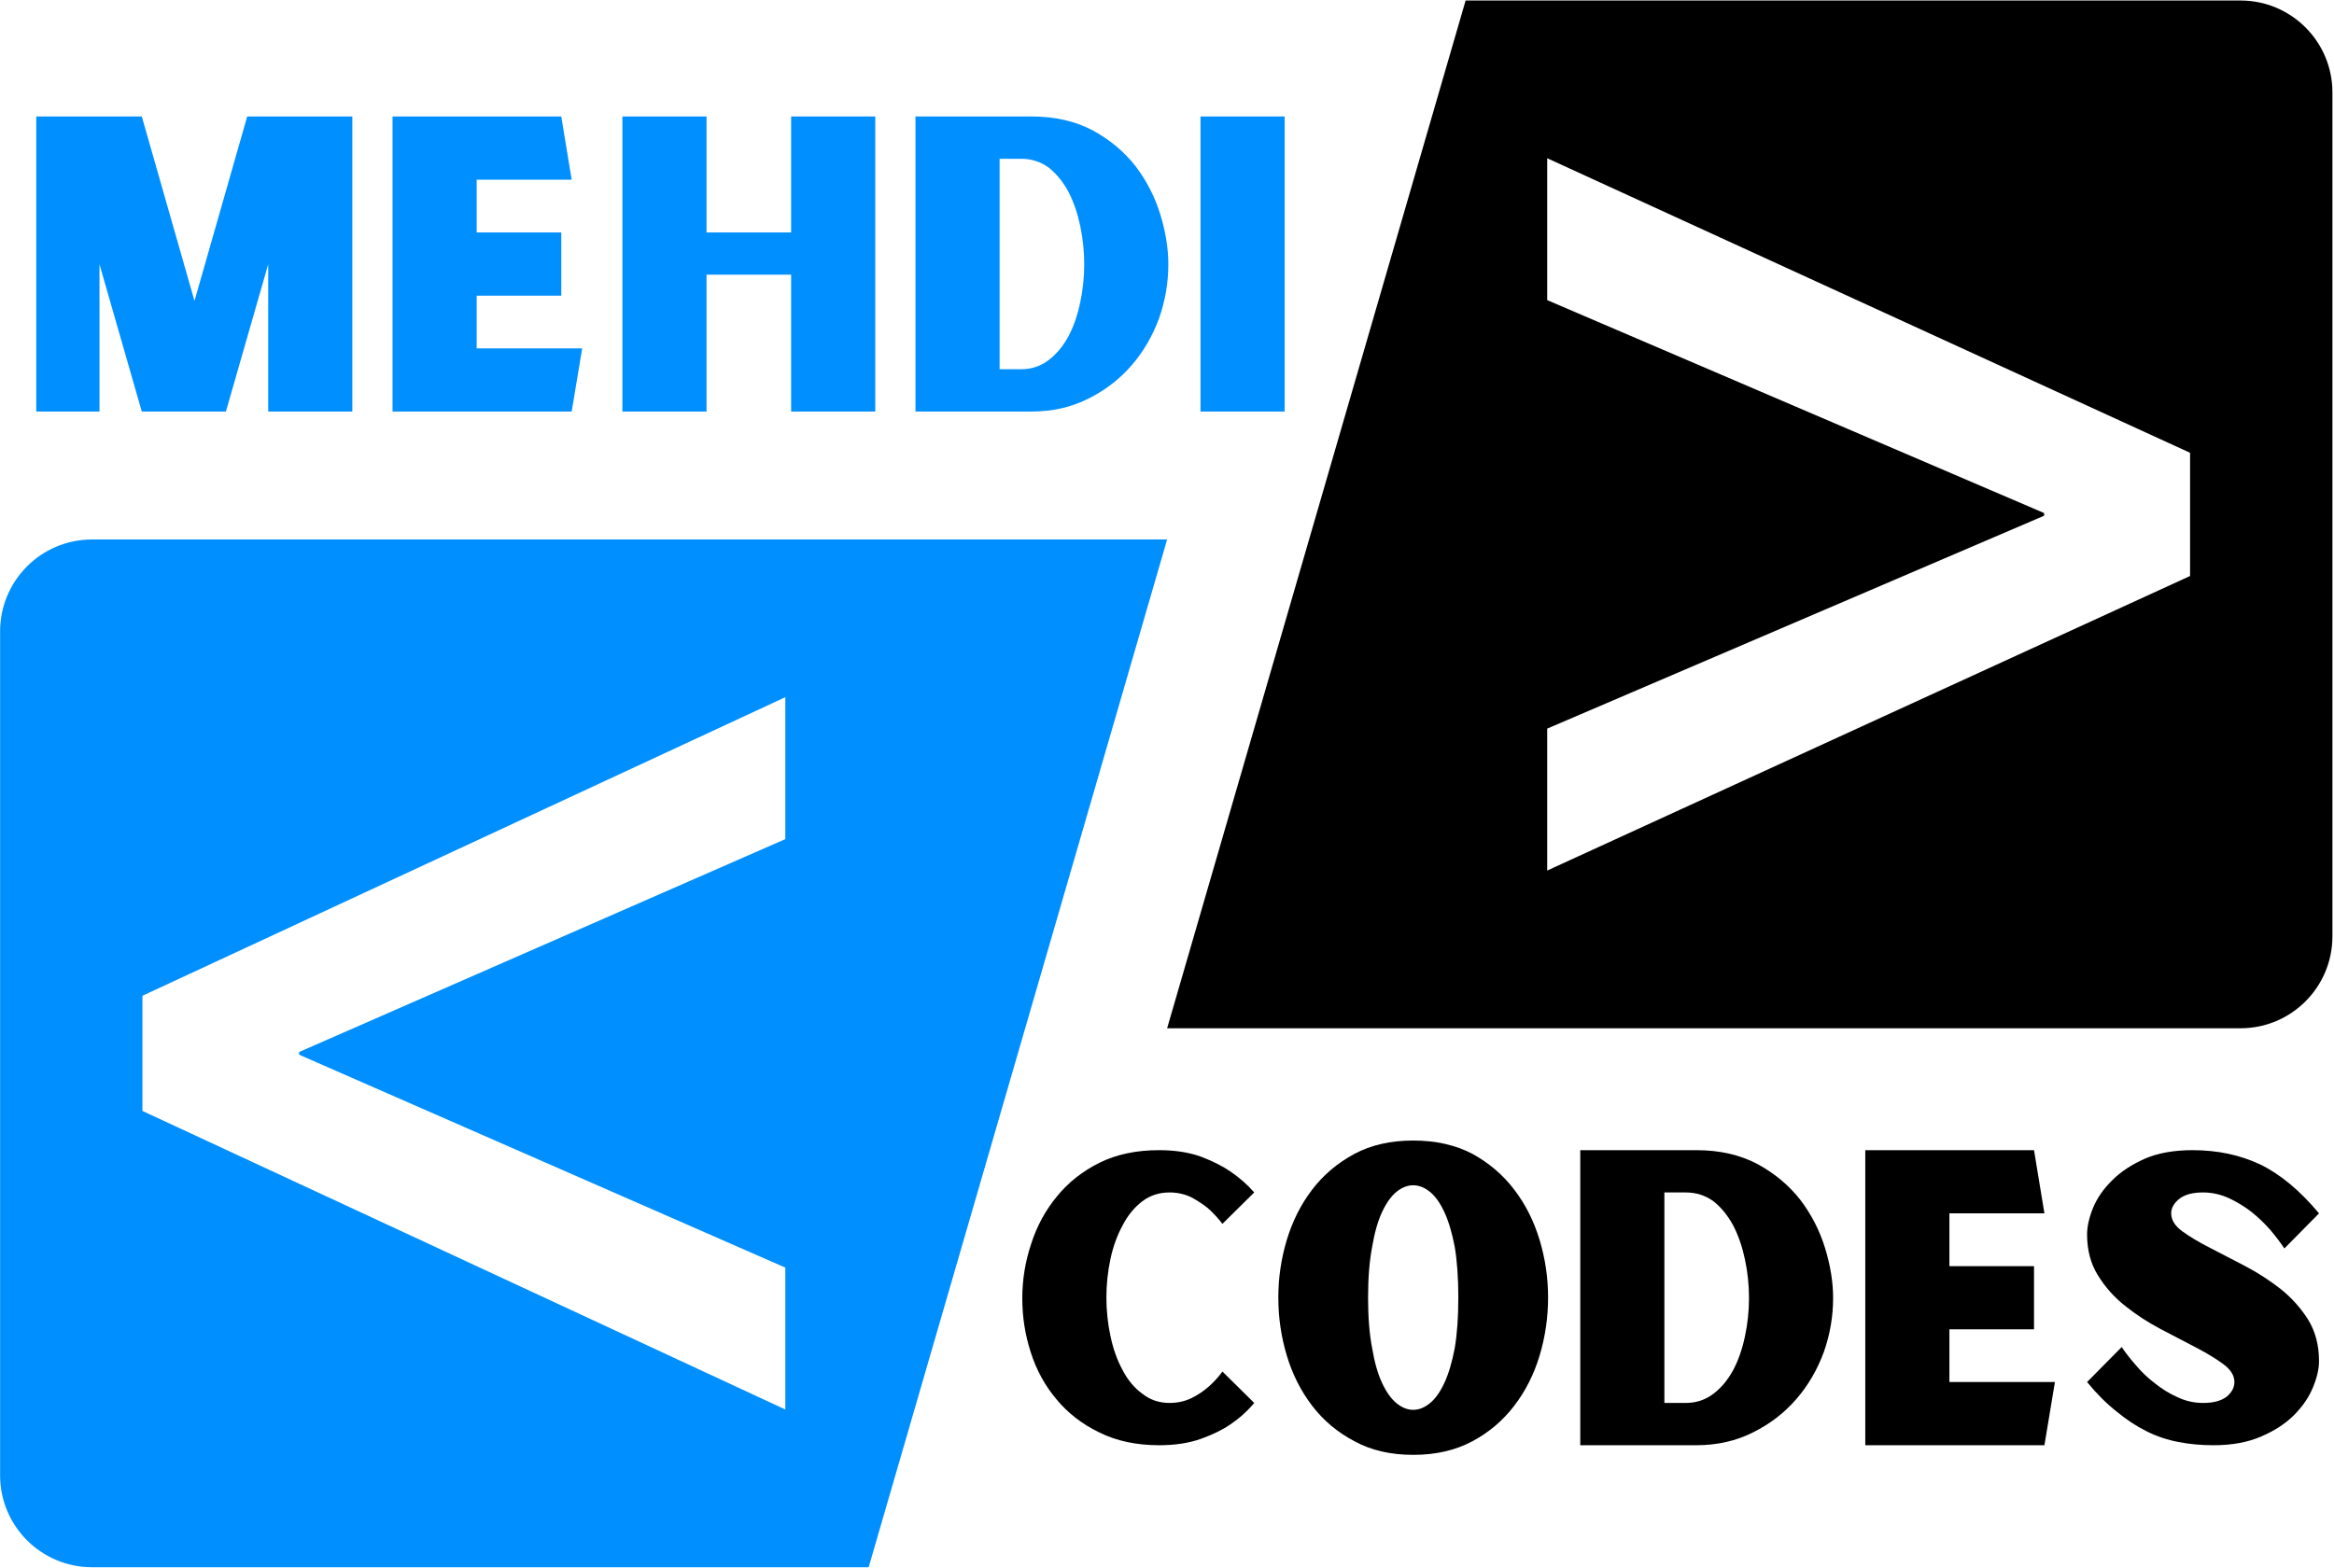
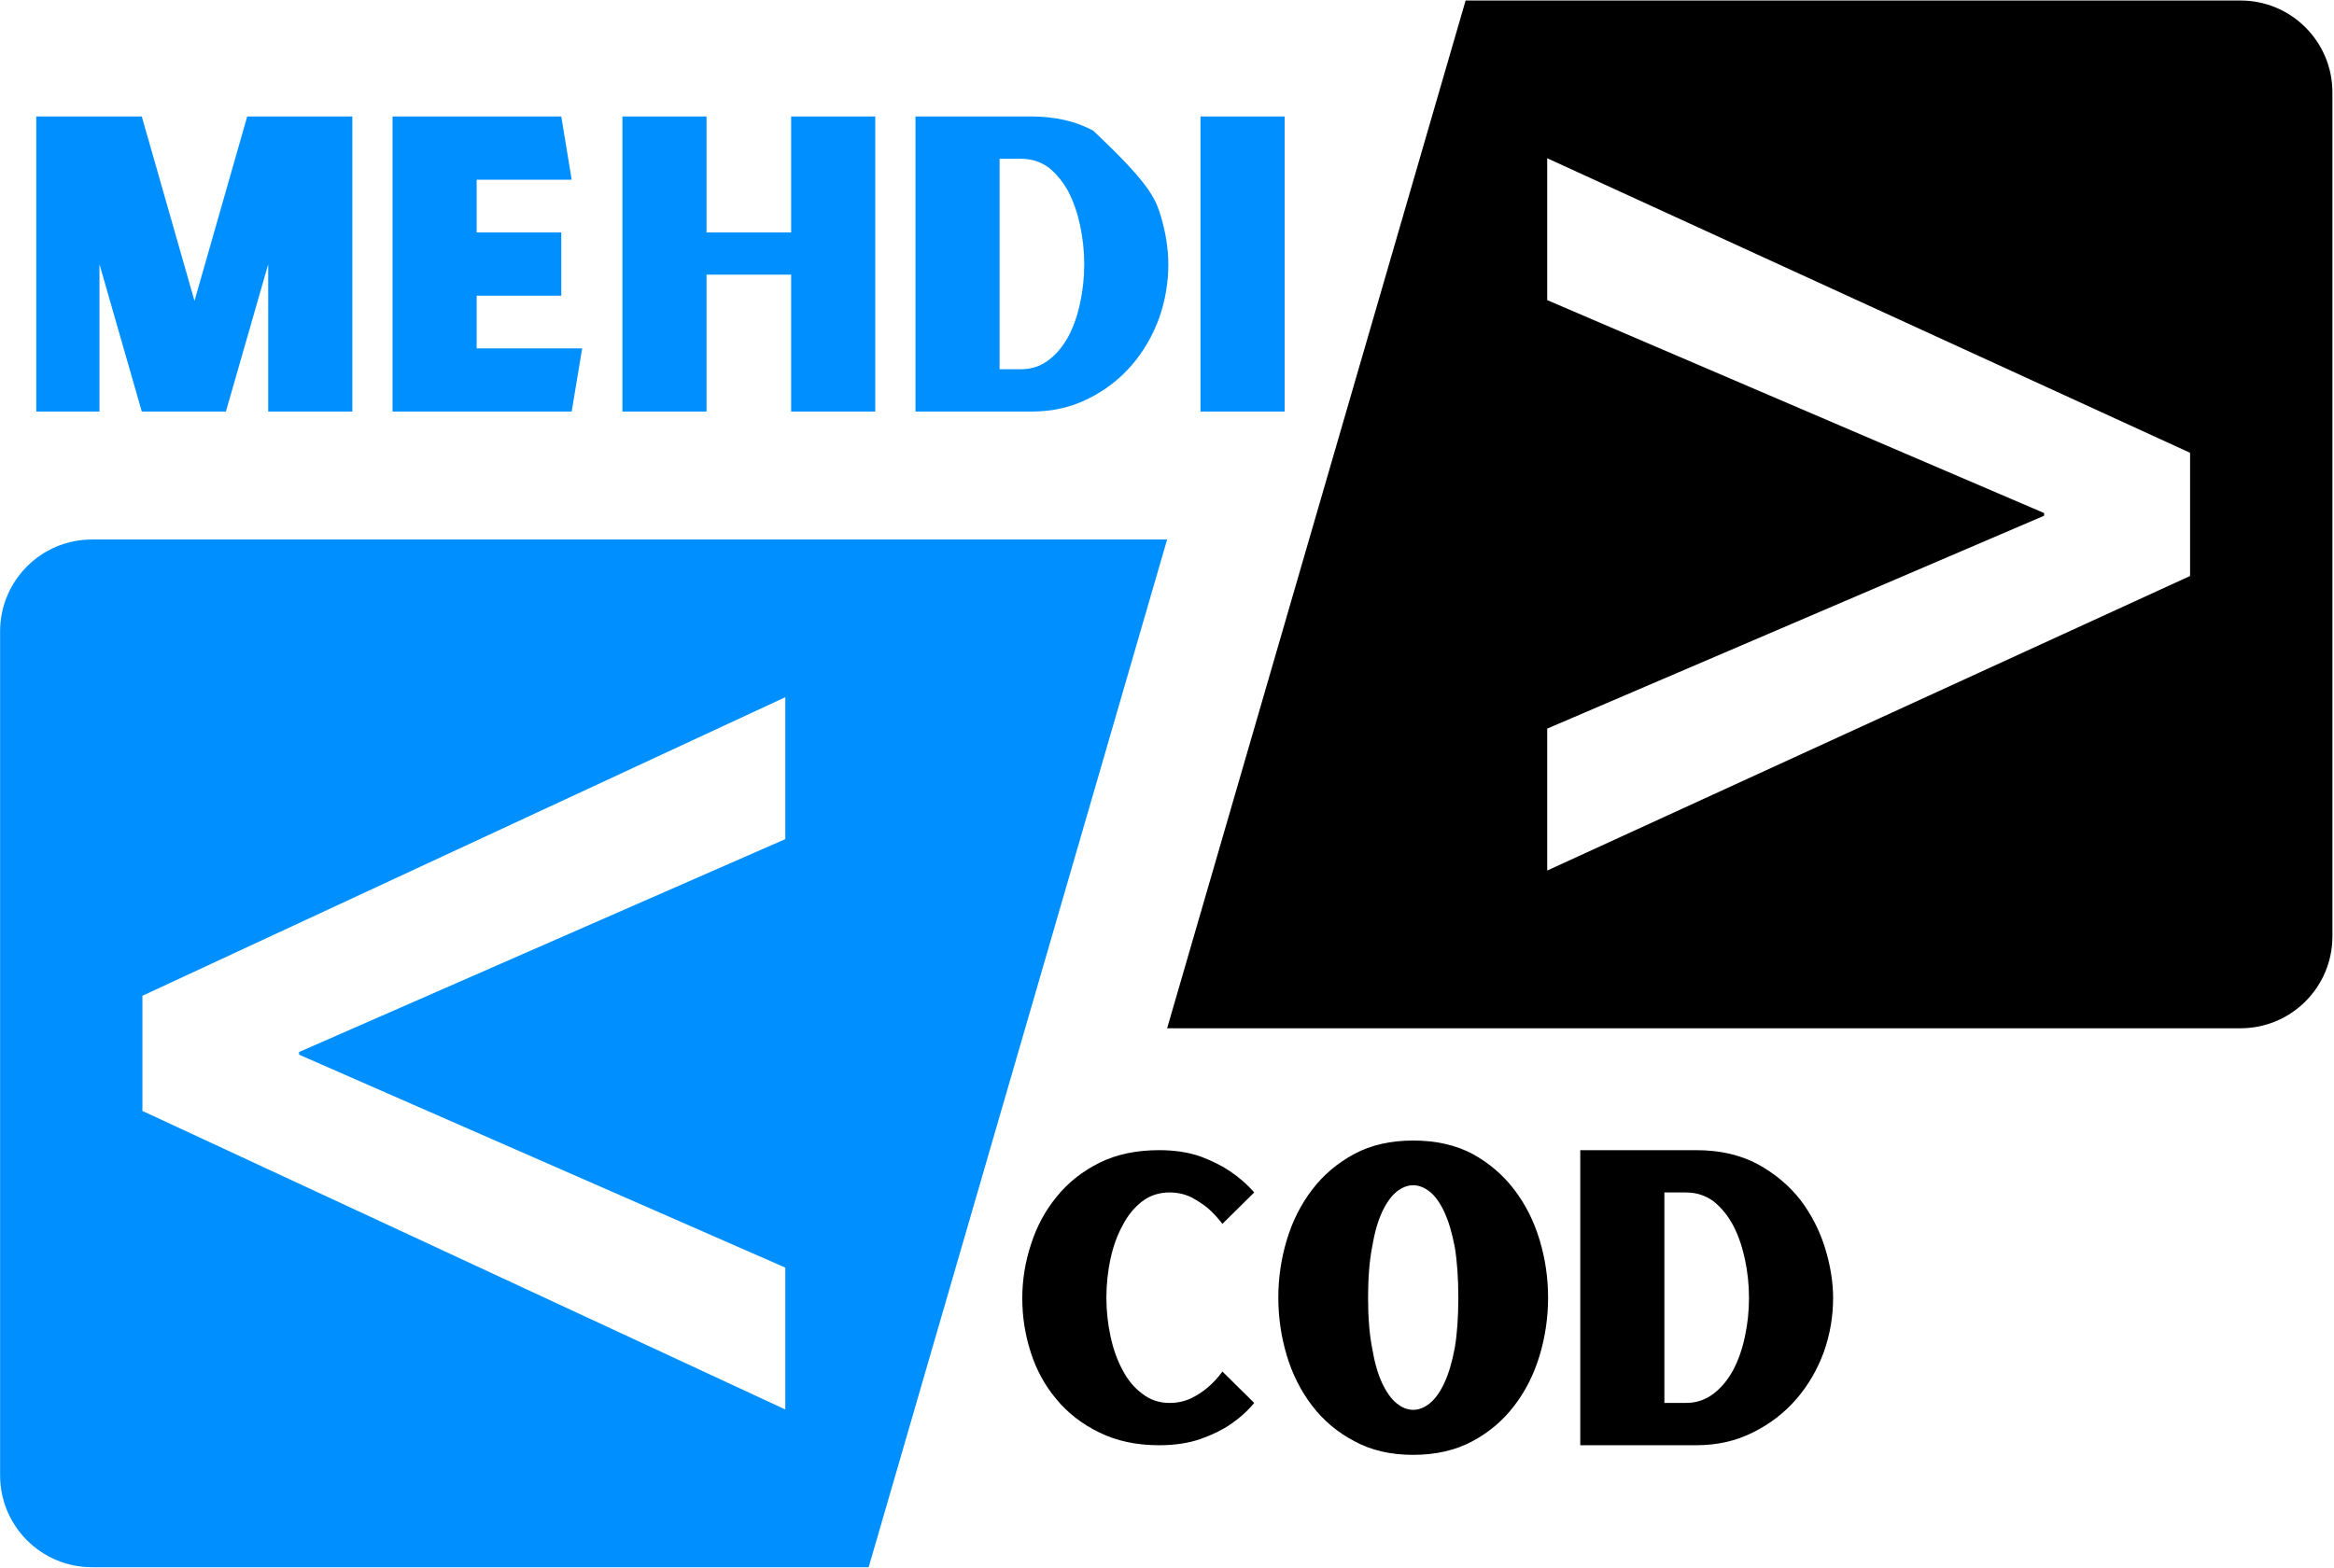
<svg xmlns="http://www.w3.org/2000/svg" width="500" zoomAndPan="magnify" viewBox="0 0 375 252" height="336" preserveAspectRatio="xMidYMid meet" version="1.0">
  <defs>
    <g />
  </defs>
  <path fill="#008fff" d="M 126.176 203.723 L 126.176 226.527 L 22.883 178.543 L 22.883 160.035 L 126.176 112.047 L 126.176 134.859 L 48.059 169.07 L 48.059 169.504 Z M 187.52 86.703 L 14.781 86.703 C 6.629 86.703 0.016 93.312 0.016 101.473 L 0.016 237.109 C 0.016 245.262 6.629 251.875 14.781 251.875 L 139.566 251.875 L 187.52 86.703 " fill-opacity="1" fill-rule="nonzero" />
  <path fill="#000000" d="M 351.875 92.57 L 248.586 139.91 L 248.586 117.098 L 328.422 82.887 L 328.422 82.453 L 248.586 48.234 L 248.586 25.43 L 351.875 72.77 Z M 235.477 0.082 L 187.52 165.258 L 359.98 165.258 C 368.133 165.258 374.746 158.645 374.746 150.488 L 374.746 14.848 C 374.746 6.695 368.133 0.082 359.98 0.082 L 235.477 0.082 " fill-opacity="1" fill-rule="nonzero" />
  <g fill="#008fff" fill-opacity="1">
    <g transform="translate(2.593, 66.141)">
      <g>
        <path d="M 54.016 -47.422 L 54.016 0 L 40.5 0 L 40.5 -23.672 L 33.703 0 L 20.188 0 L 13.391 -23.672 L 13.391 0 L 3.234 0 L 3.234 -47.422 L 20.188 -47.422 L 28.656 -17.781 L 37.125 -47.422 Z M 54.016 -47.422 " />
      </g>
    </g>
  </g>
  <g fill="#008fff" fill-opacity="1">
    <g transform="translate(59.835, 66.141)">
      <g>
        <path d="M 33.703 -10.156 L 32.016 0 L 3.234 0 L 3.234 -47.422 L 30.344 -47.422 L 32.016 -37.266 L 16.75 -37.266 L 16.75 -28.781 L 30.344 -28.781 L 30.344 -18.625 L 16.75 -18.625 L 16.75 -10.156 Z M 33.703 -10.156 " />
      </g>
    </g>
  </g>
  <g fill="#008fff" fill-opacity="1">
    <g transform="translate(96.767, 66.141)">
      <g>
        <path d="M 43.859 -47.422 L 43.859 0 L 30.344 0 L 30.344 -22 L 16.75 -22 L 16.75 0 L 3.234 0 L 3.234 -47.422 L 16.75 -47.422 L 16.75 -28.781 L 30.344 -28.781 L 30.344 -47.422 Z M 43.859 -47.422 " />
      </g>
    </g>
  </g>
  <g fill="#008fff" fill-opacity="1">
    <g transform="translate(143.855, 66.141)">
      <g>
-         <path d="M 21.859 -47.422 C 25.66 -47.422 28.961 -46.664 31.766 -45.156 C 34.523 -43.645 36.812 -41.723 38.625 -39.391 C 40.383 -37.066 41.695 -34.504 42.562 -31.703 C 43.426 -28.891 43.859 -26.211 43.859 -23.672 C 43.859 -20.703 43.363 -17.812 42.375 -15 C 41.332 -12.156 39.863 -9.633 37.969 -7.438 C 36.031 -5.195 33.703 -3.406 30.984 -2.062 C 28.266 -0.688 25.223 0 21.859 0 L 3.234 0 L 3.234 -47.422 Z M 20.188 -6.797 C 21.863 -6.797 23.348 -7.289 24.641 -8.281 C 25.891 -9.227 26.945 -10.5 27.812 -12.094 C 28.633 -13.645 29.258 -15.438 29.688 -17.469 C 30.125 -19.488 30.344 -21.555 30.344 -23.672 C 30.344 -25.785 30.125 -27.859 29.688 -29.891 C 29.258 -31.91 28.633 -33.719 27.812 -35.312 C 26.945 -36.914 25.891 -38.211 24.641 -39.203 C 23.348 -40.148 21.863 -40.625 20.188 -40.625 L 16.75 -40.625 L 16.75 -6.797 Z M 20.188 -6.797 " />
+         <path d="M 21.859 -47.422 C 25.66 -47.422 28.961 -46.664 31.766 -45.156 C 40.383 -37.066 41.695 -34.504 42.562 -31.703 C 43.426 -28.891 43.859 -26.211 43.859 -23.672 C 43.859 -20.703 43.363 -17.812 42.375 -15 C 41.332 -12.156 39.863 -9.633 37.969 -7.438 C 36.031 -5.195 33.703 -3.406 30.984 -2.062 C 28.266 -0.688 25.223 0 21.859 0 L 3.234 0 L 3.234 -47.422 Z M 20.188 -6.797 C 21.863 -6.797 23.348 -7.289 24.641 -8.281 C 25.891 -9.227 26.945 -10.5 27.812 -12.094 C 28.633 -13.645 29.258 -15.438 29.688 -17.469 C 30.125 -19.488 30.344 -21.555 30.344 -23.672 C 30.344 -25.785 30.125 -27.859 29.688 -29.891 C 29.258 -31.91 28.633 -33.719 27.812 -35.312 C 26.945 -36.914 25.891 -38.211 24.641 -39.203 C 23.348 -40.148 21.863 -40.625 20.188 -40.625 L 16.75 -40.625 L 16.75 -6.797 Z M 20.188 -6.797 " />
      </g>
    </g>
  </g>
  <g fill="#008fff" fill-opacity="1">
    <g transform="translate(189.649, 66.141)">
      <g>
        <path d="M 3.234 -47.422 L 16.75 -47.422 L 16.75 0 L 3.234 0 Z M 3.234 -47.422 " />
      </g>
    </g>
  </g>
  <g fill="#000000" fill-opacity="1">
    <g transform="translate(162.31, 232.269)">
      <g>
        <path d="M 25.609 -6.797 C 26.859 -6.797 28.023 -7.051 29.109 -7.562 C 30.141 -8.082 31.023 -8.664 31.766 -9.312 C 32.629 -10.051 33.406 -10.895 34.094 -11.844 L 39.203 -6.797 C 38.117 -5.492 36.848 -4.348 35.391 -3.359 C 34.141 -2.492 32.562 -1.719 30.656 -1.031 C 28.719 -0.344 26.477 0 23.938 0 C 20.27 0 17.055 -0.688 14.297 -2.062 C 11.535 -3.406 9.25 -5.176 7.438 -7.375 C 5.582 -9.57 4.203 -12.094 3.297 -14.938 C 2.391 -17.738 1.938 -20.629 1.938 -23.609 C 1.938 -26.586 2.41 -29.5 3.359 -32.344 C 4.266 -35.188 5.645 -37.734 7.5 -39.984 C 9.312 -42.223 11.598 -44.031 14.359 -45.406 C 17.078 -46.75 20.27 -47.422 23.938 -47.422 C 26.477 -47.422 28.719 -47.07 30.656 -46.375 C 32.562 -45.645 34.141 -44.848 35.391 -43.984 C 36.848 -42.992 38.117 -41.875 39.203 -40.625 L 34.094 -35.578 C 33.406 -36.484 32.629 -37.32 31.766 -38.094 C 31.023 -38.695 30.141 -39.281 29.109 -39.844 C 28.023 -40.363 26.859 -40.625 25.609 -40.625 C 23.93 -40.625 22.469 -40.148 21.219 -39.203 C 19.926 -38.211 18.867 -36.914 18.047 -35.312 C 17.18 -33.719 16.535 -31.93 16.109 -29.953 C 15.672 -27.922 15.453 -25.848 15.453 -23.734 C 15.453 -21.629 15.672 -19.562 16.109 -17.531 C 16.535 -15.5 17.18 -13.688 18.047 -12.094 C 18.867 -10.5 19.926 -9.227 21.219 -8.281 C 22.469 -7.289 23.93 -6.797 25.609 -6.797 Z M 25.609 -6.797 " />
      </g>
    </g>
  </g>
  <g fill="#000000" fill-opacity="1">
    <g transform="translate(203.447, 232.269)">
      <g>
        <path d="M 23.609 -48.969 C 27.234 -48.969 30.406 -48.254 33.125 -46.828 C 35.789 -45.367 38.031 -43.453 39.844 -41.078 C 41.656 -38.703 43.016 -36.004 43.922 -32.984 C 44.828 -29.973 45.281 -26.891 45.281 -23.734 C 45.281 -20.547 44.828 -17.441 43.922 -14.422 C 43.016 -11.398 41.656 -8.707 39.844 -6.344 C 38.031 -3.969 35.789 -2.066 33.125 -0.641 C 30.406 0.816 27.234 1.547 23.609 1.547 C 19.984 1.547 16.836 0.816 14.172 -0.641 C 11.453 -2.066 9.188 -3.969 7.375 -6.344 C 5.562 -8.707 4.203 -11.398 3.297 -14.422 C 2.391 -17.441 1.938 -20.547 1.938 -23.734 C 1.938 -26.891 2.391 -29.973 3.297 -32.984 C 4.203 -36.004 5.562 -38.703 7.375 -41.078 C 9.188 -43.453 11.453 -45.367 14.172 -46.828 C 16.836 -48.254 19.984 -48.969 23.609 -48.969 Z M 23.609 -5.688 C 24.516 -5.688 25.398 -6.035 26.266 -6.734 C 27.129 -7.422 27.906 -8.5 28.594 -9.969 C 29.281 -11.426 29.844 -13.301 30.281 -15.594 C 30.664 -17.832 30.859 -20.547 30.859 -23.734 C 30.859 -26.891 30.664 -29.609 30.281 -31.891 C 29.844 -34.172 29.281 -36.047 28.594 -37.516 C 27.906 -38.984 27.129 -40.062 26.266 -40.75 C 25.398 -41.438 24.516 -41.781 23.609 -41.781 C 22.703 -41.781 21.816 -41.438 20.953 -40.75 C 20.098 -40.062 19.32 -38.984 18.625 -37.516 C 17.938 -36.047 17.398 -34.172 17.016 -31.891 C 16.578 -29.609 16.359 -26.891 16.359 -23.734 C 16.359 -20.547 16.578 -17.832 17.016 -15.594 C 17.398 -13.301 17.938 -11.426 18.625 -9.969 C 19.32 -8.5 20.098 -7.422 20.953 -6.734 C 21.816 -6.035 22.703 -5.688 23.609 -5.688 Z M 23.609 -5.688 " />
      </g>
    </g>
  </g>
  <g fill="#000000" fill-opacity="1">
    <g transform="translate(250.664, 232.269)">
      <g>
        <path d="M 21.859 -47.422 C 25.66 -47.422 28.961 -46.664 31.766 -45.156 C 34.523 -43.645 36.812 -41.723 38.625 -39.391 C 40.383 -37.066 41.695 -34.504 42.562 -31.703 C 43.426 -28.891 43.859 -26.211 43.859 -23.672 C 43.859 -20.703 43.363 -17.812 42.375 -15 C 41.332 -12.156 39.863 -9.633 37.969 -7.438 C 36.031 -5.195 33.703 -3.406 30.984 -2.062 C 28.266 -0.688 25.223 0 21.859 0 L 3.234 0 L 3.234 -47.422 Z M 20.188 -6.797 C 21.863 -6.797 23.348 -7.289 24.641 -8.281 C 25.891 -9.227 26.945 -10.5 27.812 -12.094 C 28.633 -13.645 29.258 -15.438 29.688 -17.469 C 30.125 -19.488 30.344 -21.555 30.344 -23.672 C 30.344 -25.785 30.125 -27.859 29.688 -29.891 C 29.258 -31.91 28.633 -33.719 27.812 -35.312 C 26.945 -36.914 25.891 -38.211 24.641 -39.203 C 23.348 -40.148 21.863 -40.625 20.188 -40.625 L 16.75 -40.625 L 16.75 -6.797 Z M 20.188 -6.797 " />
      </g>
    </g>
  </g>
  <g fill="#000000" fill-opacity="1">
    <g transform="translate(296.458, 232.269)">
      <g>
-         <path d="M 33.703 -10.156 L 32.016 0 L 3.234 0 L 3.234 -47.422 L 30.344 -47.422 L 32.016 -37.266 L 16.75 -37.266 L 16.75 -28.781 L 30.344 -28.781 L 30.344 -18.625 L 16.75 -18.625 L 16.75 -10.156 Z M 33.703 -10.156 " />
-       </g>
+         </g>
    </g>
  </g>
  <g fill="#000000" fill-opacity="1">
    <g transform="translate(333.39, 232.269)">
      <g>
-         <path d="M 25.609 -10.156 C 25.609 -11.188 25.031 -12.133 23.875 -13 C 22.707 -13.863 21.258 -14.75 19.531 -15.656 C 17.77 -16.562 15.875 -17.551 13.844 -18.625 C 11.77 -19.707 9.848 -20.957 8.078 -22.375 C 6.316 -23.758 4.852 -25.398 3.688 -27.297 C 2.52 -29.148 1.938 -31.348 1.938 -33.891 C 1.938 -35.141 2.258 -36.566 2.906 -38.172 C 3.551 -39.723 4.566 -41.188 5.953 -42.562 C 7.328 -43.945 9.094 -45.113 11.25 -46.062 C 13.363 -46.969 15.91 -47.422 18.891 -47.422 C 22.859 -47.422 26.457 -46.664 29.688 -45.156 C 32.926 -43.602 36.098 -40.973 39.203 -37.266 L 33.641 -31.625 C 33.035 -32.531 32.281 -33.523 31.375 -34.609 C 30.469 -35.641 29.453 -36.609 28.328 -37.516 C 27.211 -38.379 26.004 -39.113 24.703 -39.719 C 23.367 -40.32 21.992 -40.625 20.578 -40.625 C 18.891 -40.625 17.613 -40.281 16.75 -39.594 C 15.883 -38.895 15.453 -38.117 15.453 -37.266 C 15.453 -36.223 16.035 -35.27 17.203 -34.406 C 18.367 -33.551 19.836 -32.672 21.609 -31.766 C 23.367 -30.859 25.285 -29.863 27.359 -28.781 C 29.391 -27.707 31.289 -26.477 33.062 -25.094 C 34.82 -23.676 36.285 -22.039 37.453 -20.188 C 38.617 -18.289 39.203 -16.066 39.203 -13.516 C 39.203 -12.266 38.879 -10.863 38.234 -9.312 C 37.586 -7.719 36.57 -6.227 35.188 -4.844 C 33.812 -3.469 32.066 -2.328 29.953 -1.422 C 27.797 -0.473 25.227 0 22.25 0 C 20.27 0 18.395 -0.172 16.625 -0.516 C 14.812 -0.859 13.086 -1.441 11.453 -2.266 C 9.805 -3.086 8.207 -4.145 6.656 -5.438 C 5.062 -6.688 3.488 -8.258 1.938 -10.156 L 7.5 -15.781 C 8.102 -14.875 8.859 -13.906 9.766 -12.875 C 10.672 -11.789 11.688 -10.82 12.812 -9.969 C 13.926 -9.062 15.156 -8.305 16.5 -7.703 C 17.789 -7.098 19.148 -6.797 20.578 -6.797 C 22.254 -6.797 23.523 -7.141 24.391 -7.828 C 25.203 -8.516 25.609 -9.289 25.609 -10.156 Z M 25.609 -10.156 " />
-       </g>
+         </g>
    </g>
  </g>
</svg>